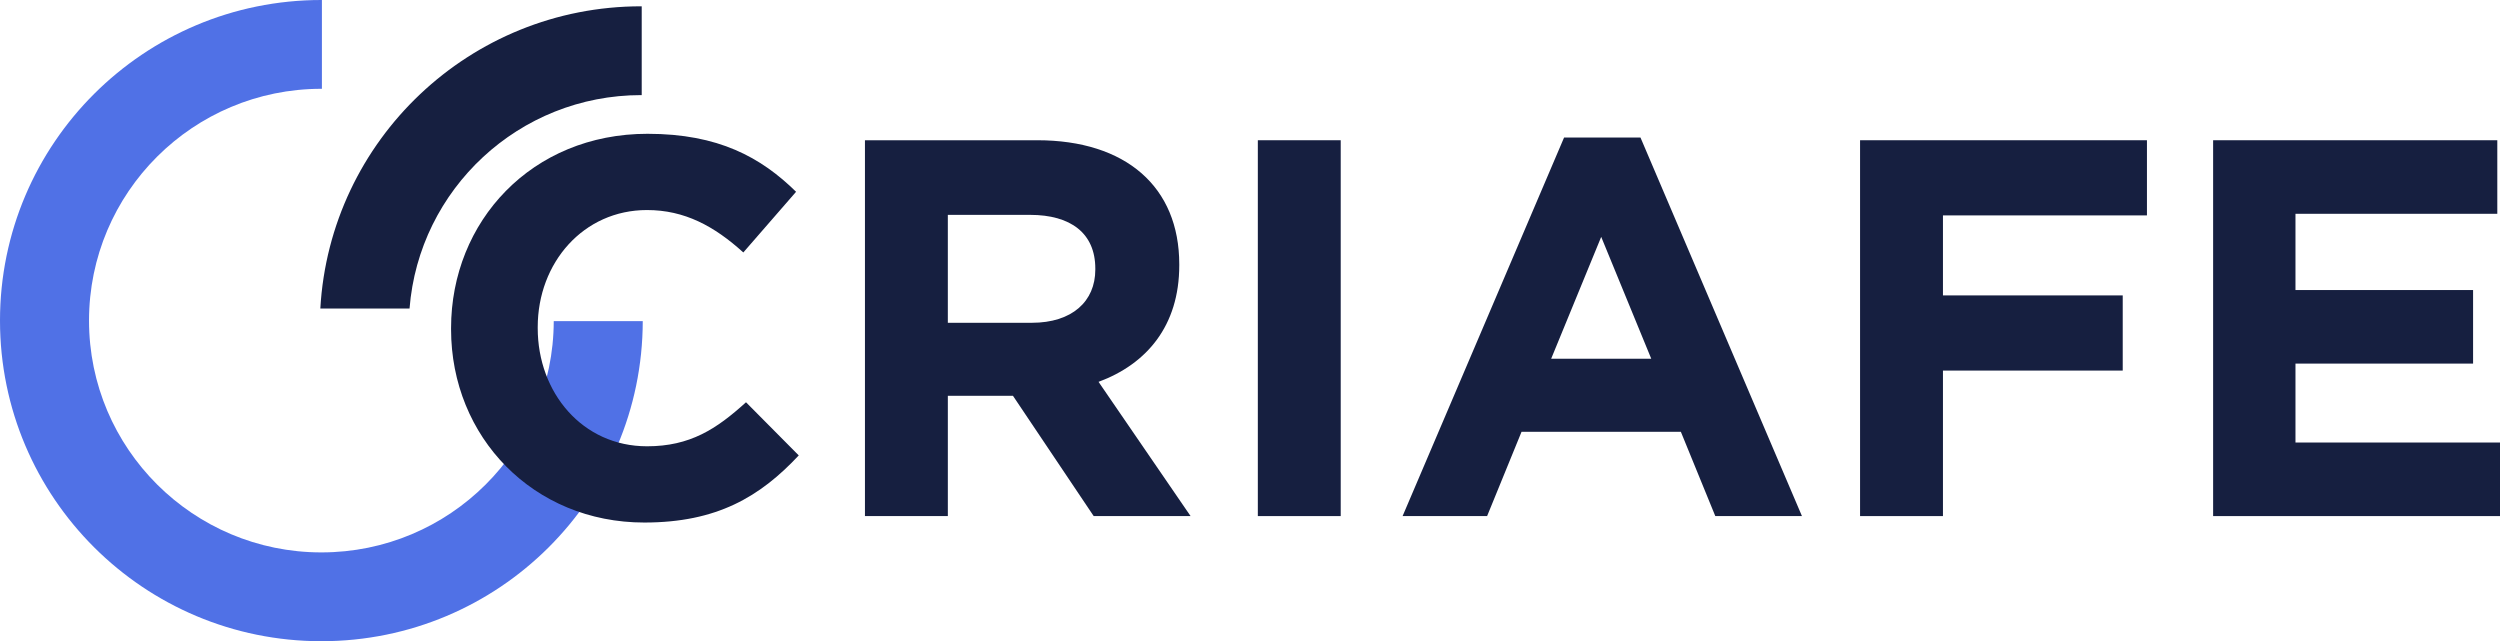
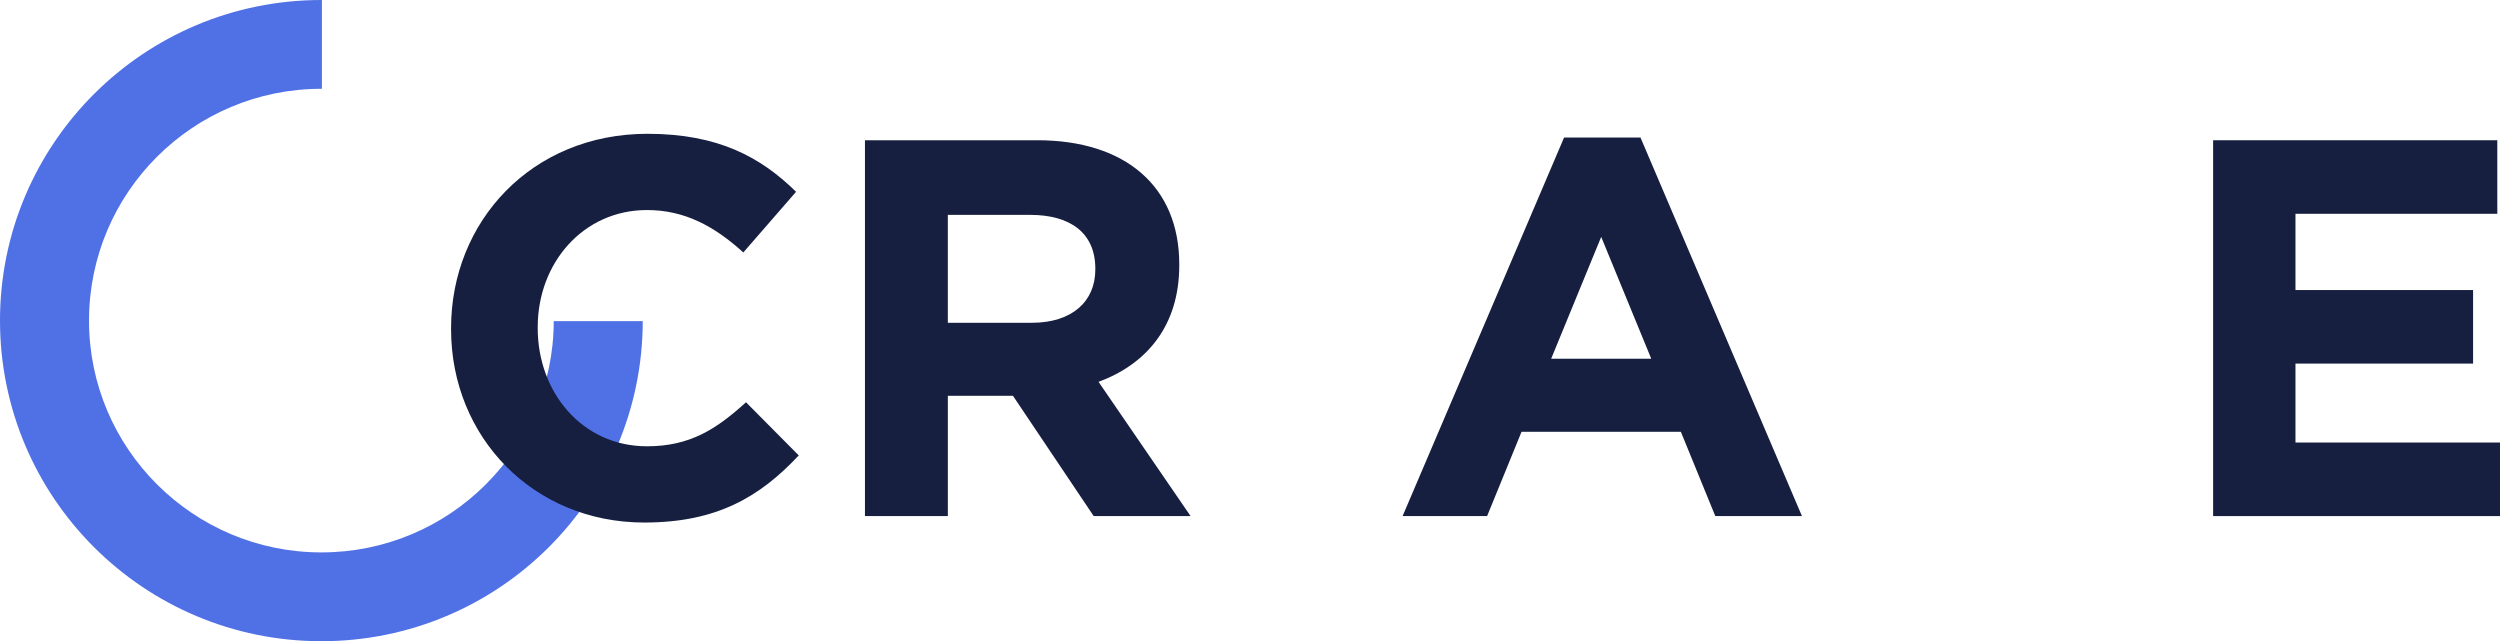
<svg xmlns="http://www.w3.org/2000/svg" width="347" height="89" viewBox="0 0 347 89" fill="none">
  <path d="M76.86 44.573C76.82 62.309 62.396 76.674 44.609 76.674C26.821 76.674 12.356 62.269 12.356 44.5C12.356 26.731 26.796 12.325 44.608 12.325C44.632 12.325 44.657 12.325 44.681 12.325V0C44.657 0 44.632 0 44.608 0C19.971 0 0 19.923 0 44.5C0 69.077 19.971 89 44.608 89C69.244 89 89.175 69.116 89.215 44.573H76.86Z" fill="#5071E6" />
  <path d="M89.801 61.944C80.837 61.944 74.636 54.492 74.636 45.549V45.4C74.636 36.457 80.986 29.154 89.801 29.154C95.03 29.154 99.139 31.389 103.173 35.041L110.495 26.62C105.638 21.851 99.737 18.571 89.875 18.571C73.814 18.571 62.608 30.719 62.608 45.55V45.699C62.608 60.679 74.038 72.528 89.427 72.528C99.512 72.528 105.489 68.951 110.867 63.212L103.546 55.834C99.438 59.561 95.777 61.945 89.8 61.945L89.801 61.944Z" fill="#161F40" />
  <path d="M163.682 36.829V36.68C163.682 25.948 156.287 19.465 143.961 19.465H120.055V71.633H131.56V54.939H140.6L151.805 71.633H165.252L152.478 53.001C159.127 50.542 163.682 45.251 163.682 36.829ZM152.029 37.426C152.029 41.823 148.817 44.803 143.213 44.803H131.559V29.824H142.989C148.592 29.824 152.029 32.358 152.029 37.276V37.426Z" fill="#161F40" />
-   <path d="M186.091 19.465H174.587V71.633H186.091V19.465Z" fill="#161F40" />
-   <path d="M217.093 19.092L194.68 71.632H206.41L211.19 59.932H233.303L238.084 71.632H250.111L227.699 19.092H217.093ZM215.3 49.796L222.247 32.879L229.195 49.796H215.3Z" fill="#161F40" />
-   <path d="M258.177 71.633H269.682V51.436H294.634V41.003H269.682V29.898H297.996V19.465H258.177V71.633Z" fill="#161F40" />
+   <path d="M217.093 19.092L194.68 71.632H206.41L211.19 59.932H233.303L238.084 71.632H250.111L227.699 19.092H217.093ZM215.3 49.796L222.247 32.879L229.195 49.796Z" fill="#161F40" />
  <path d="M318.612 61.422V50.467H343.264V40.258H318.612V29.675H346.626V19.465H307.182V71.633H347V61.422H318.612Z" fill="#161F40" />
-   <path d="M88.997 13.2C89.021 13.2 89.046 13.2 89.07 13.2V0.875C89.046 0.875 89.021 0.875 88.997 0.875C65.218 0.875 45.786 19.436 44.462 42.826H56.844C58.147 26.248 72.044 13.2 88.997 13.2Z" fill="#161F40" />
</svg>